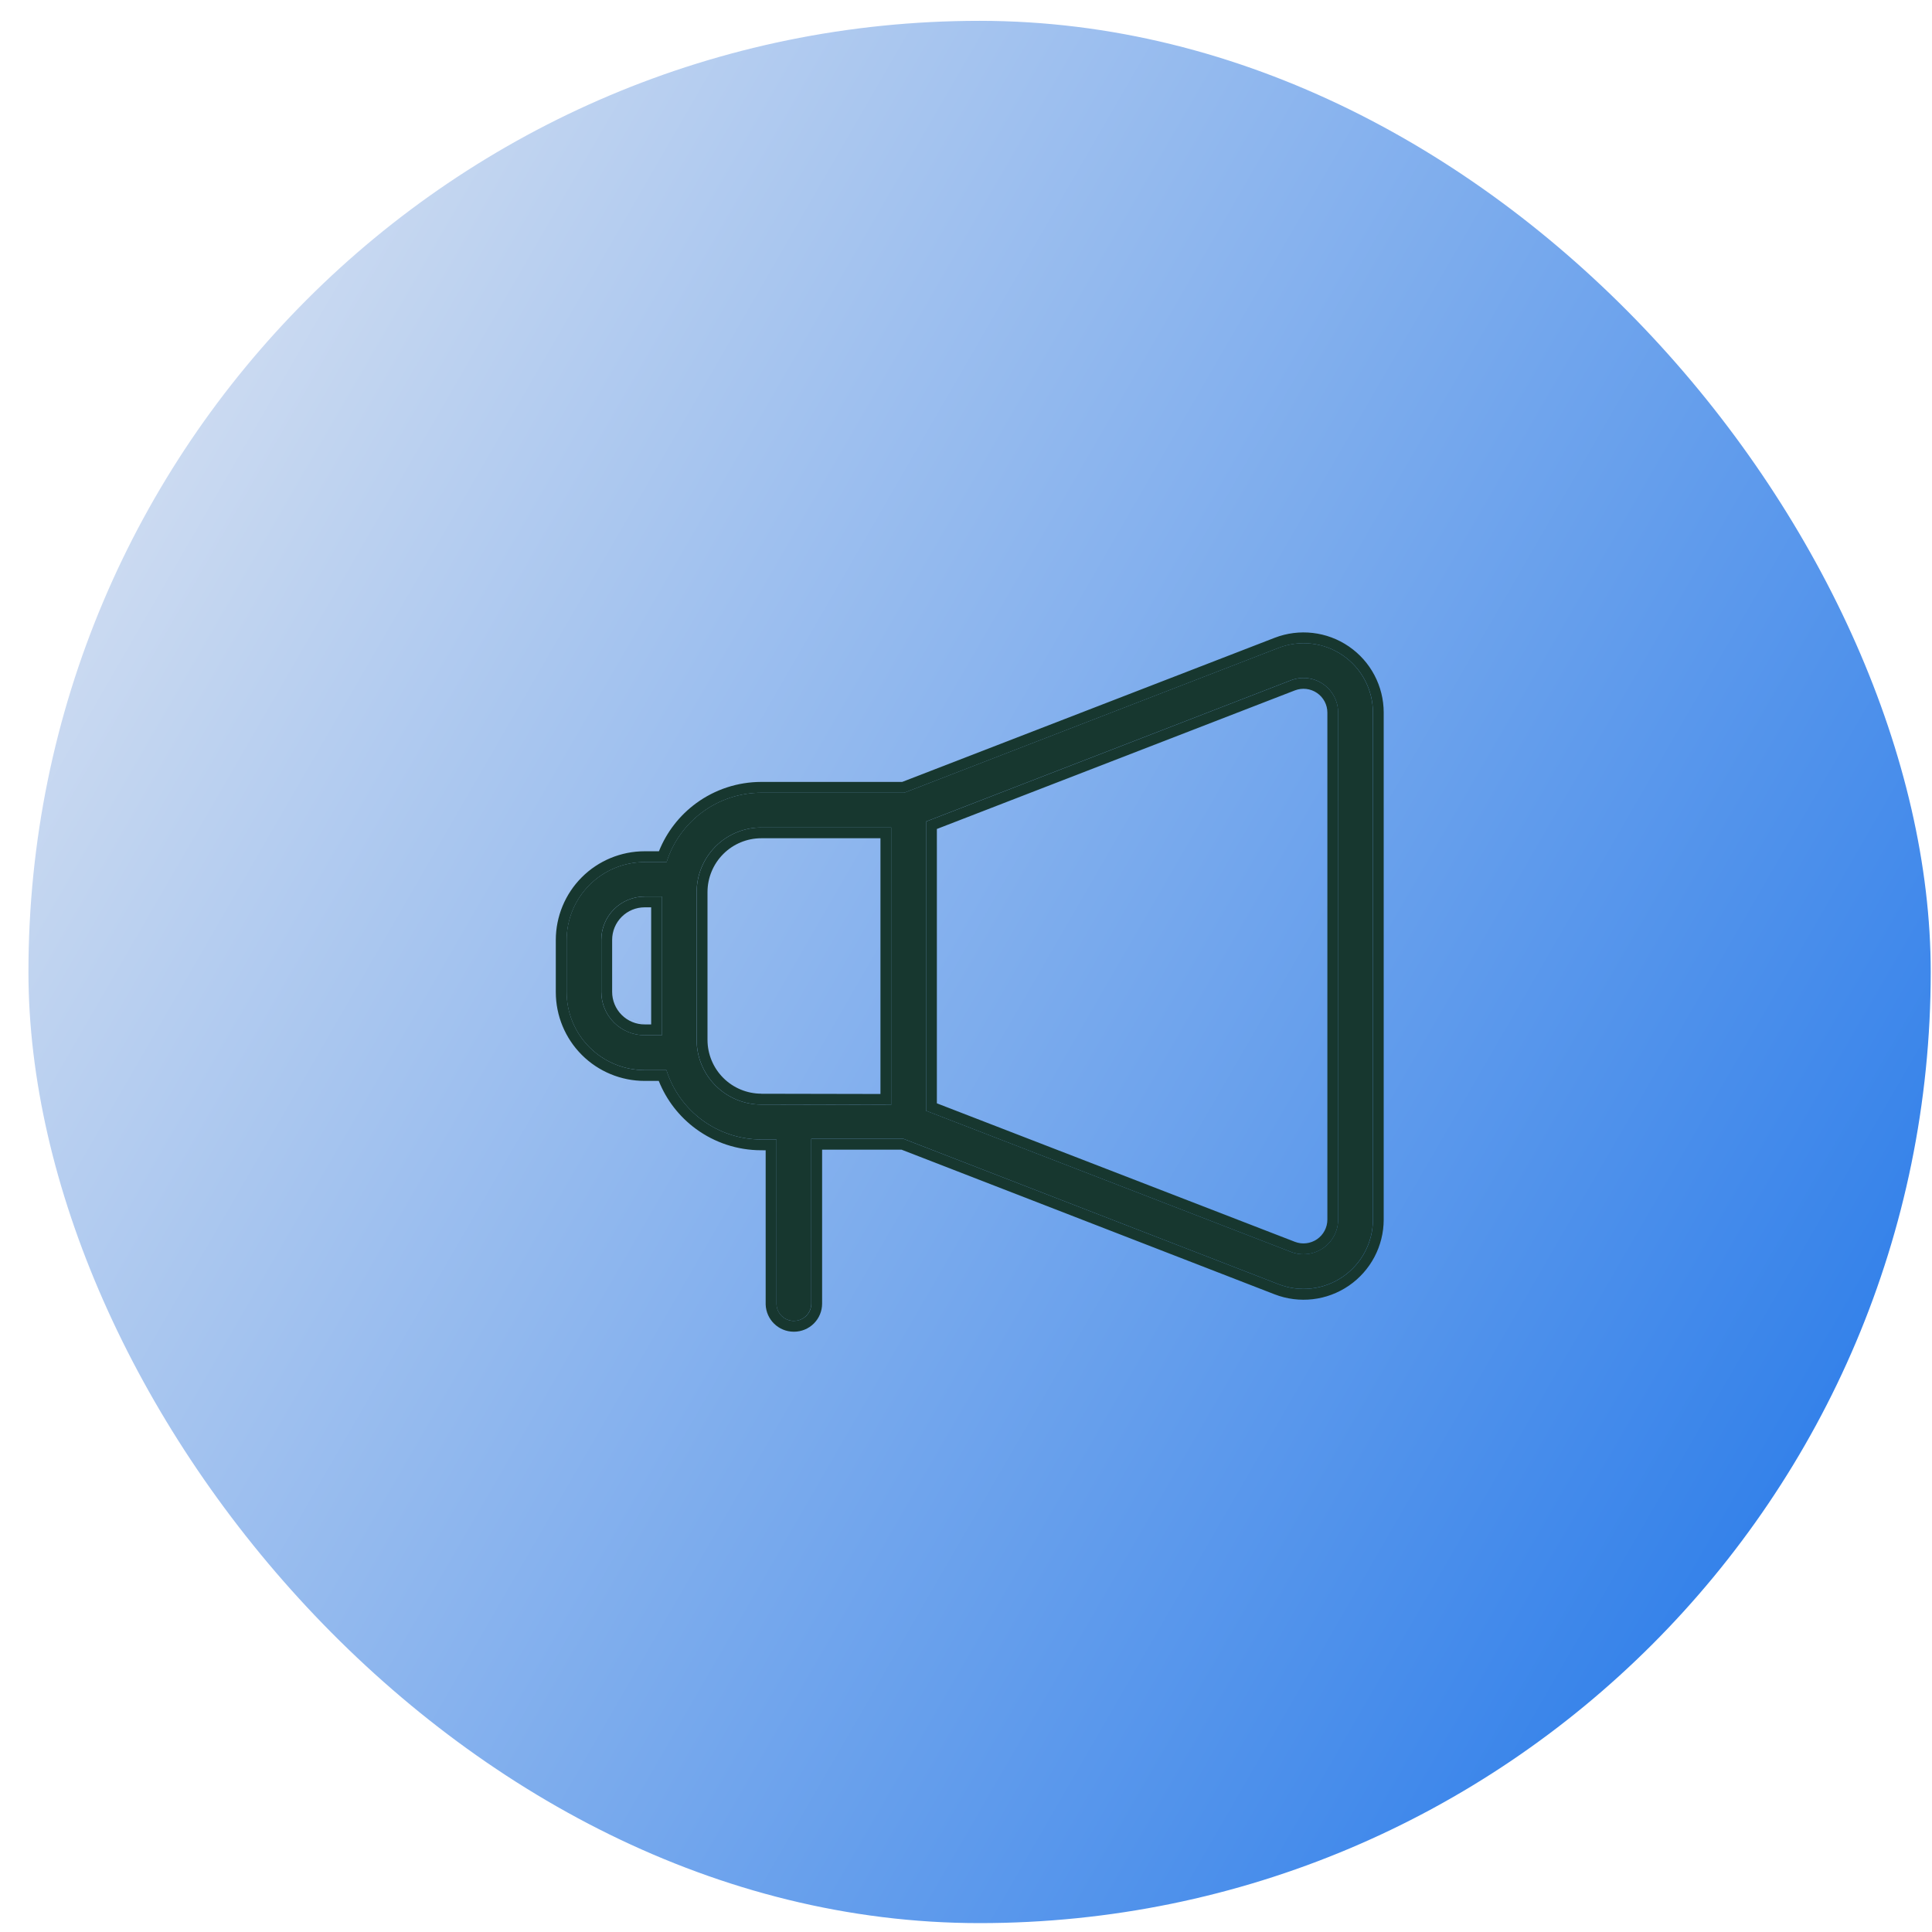
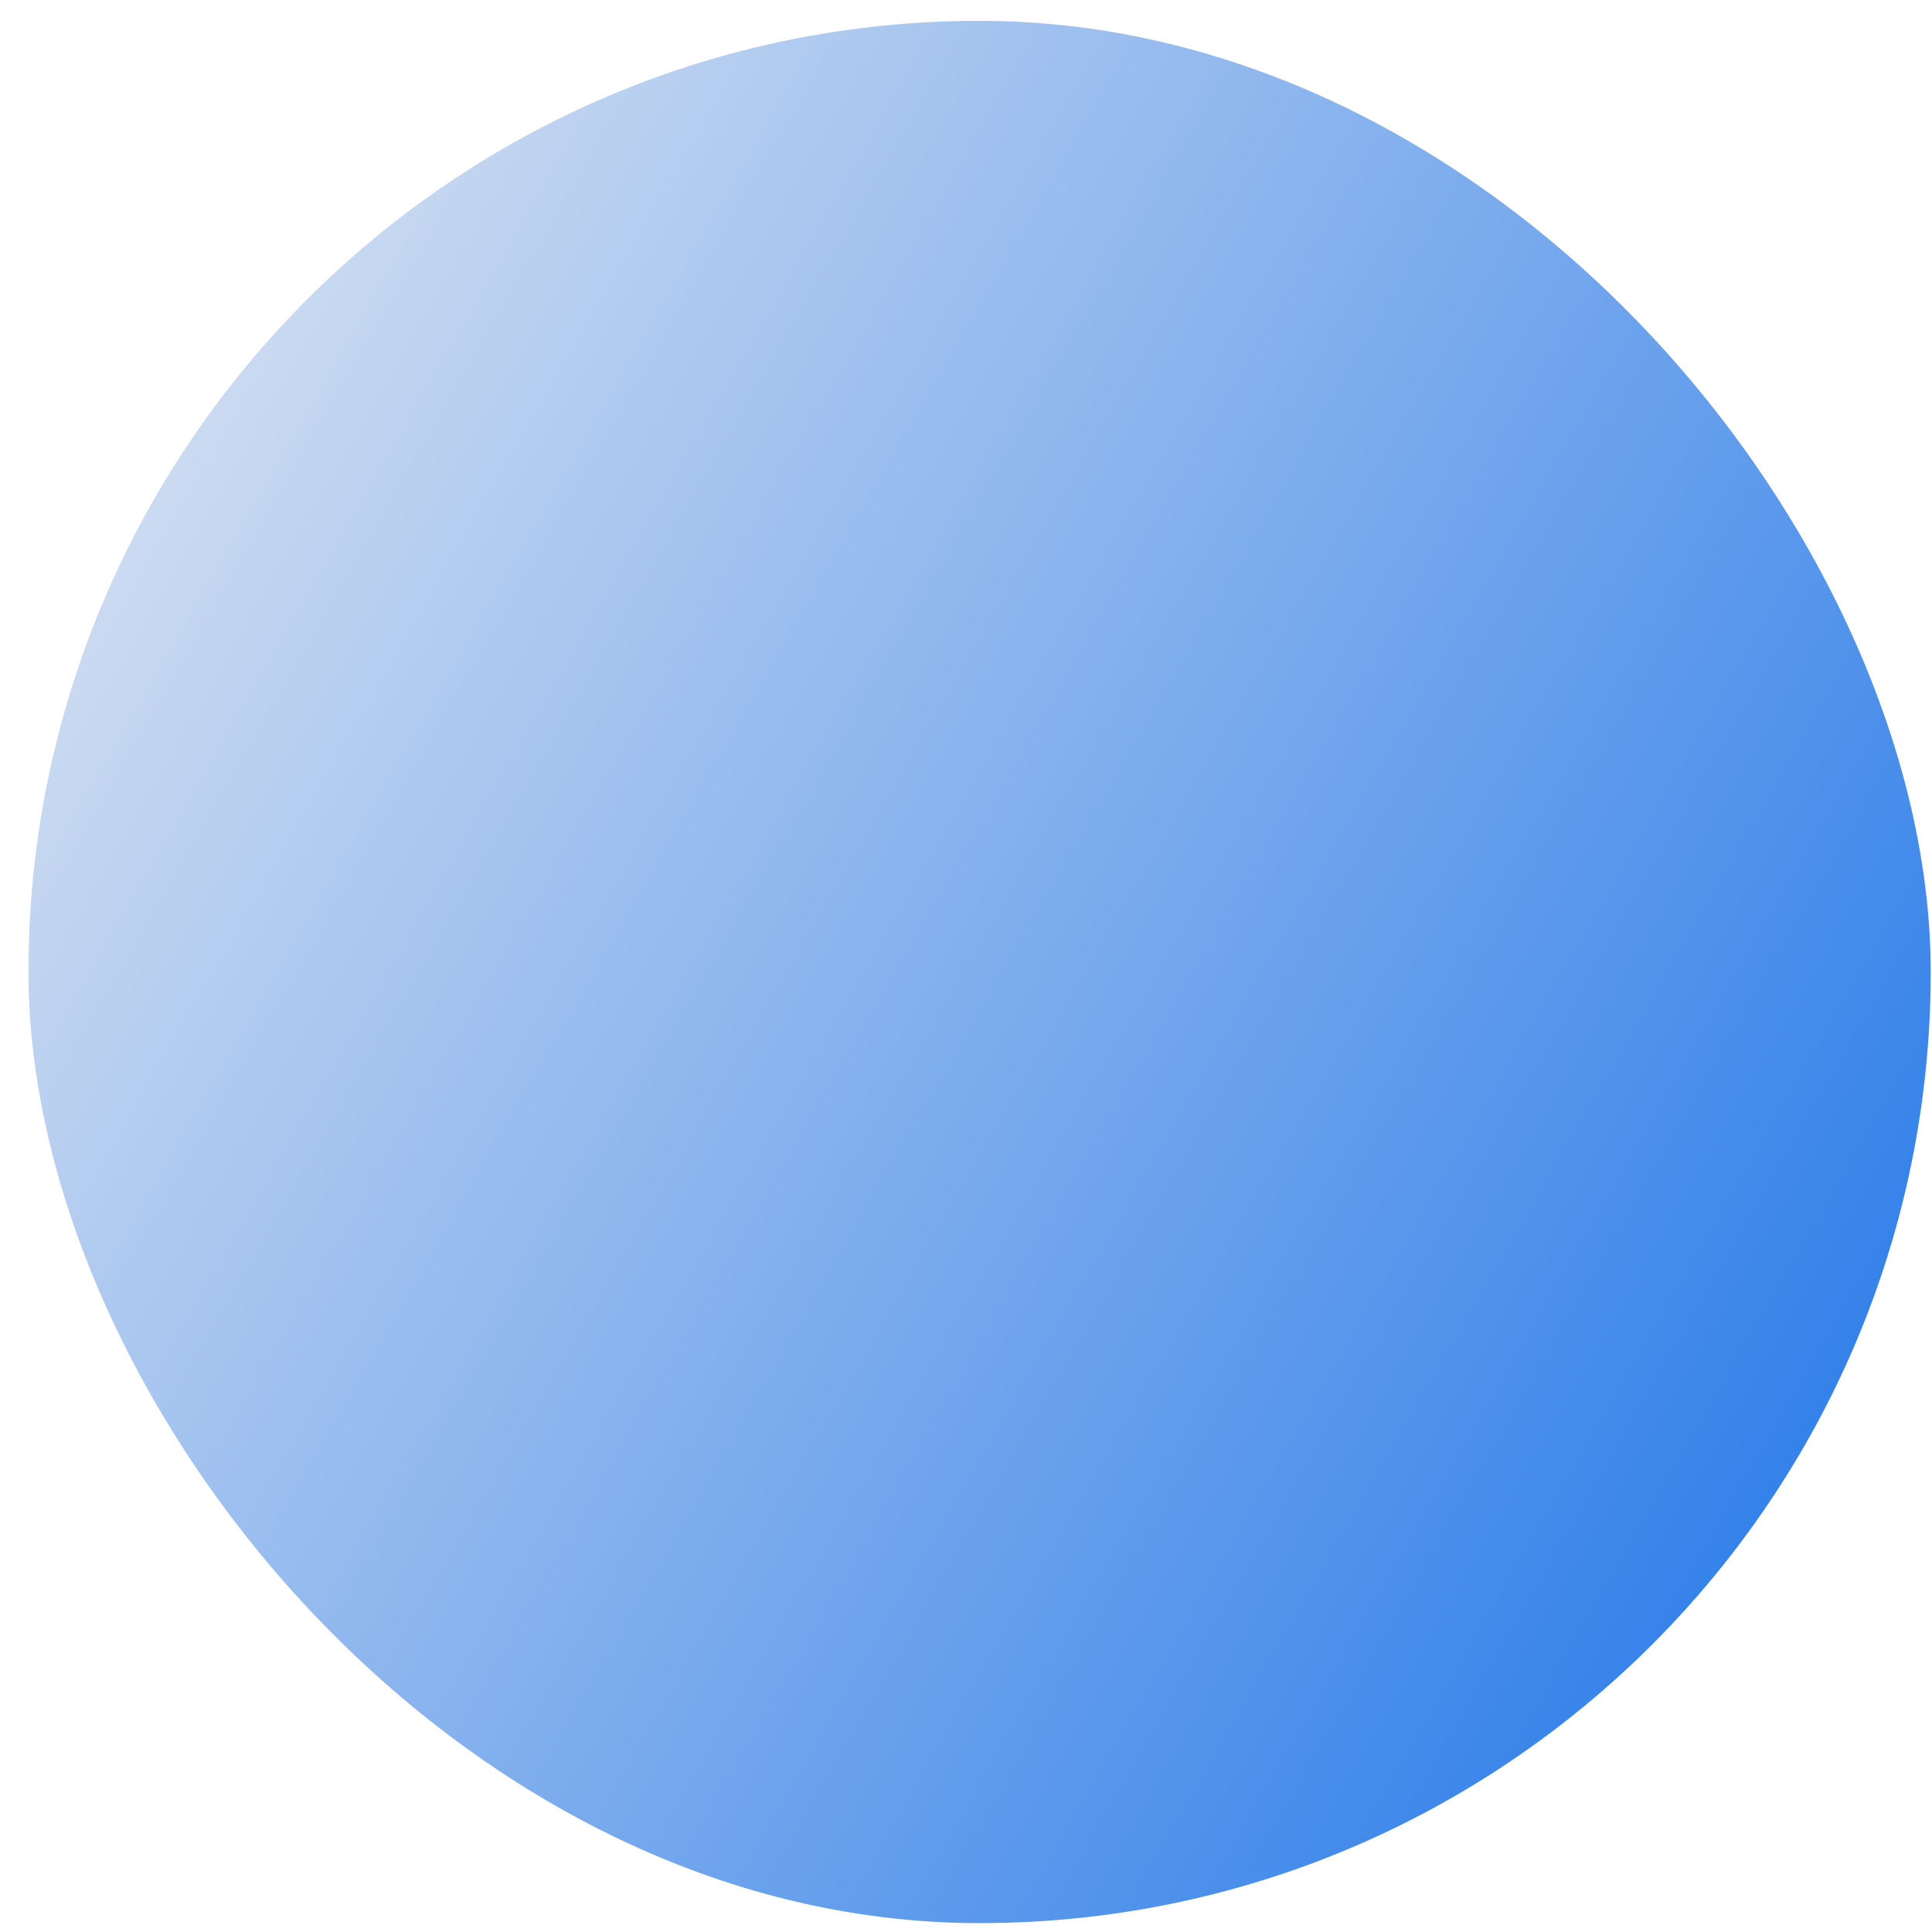
<svg xmlns="http://www.w3.org/2000/svg" fill="none" height="65" viewBox="0 0 65 65" width="65">
  <linearGradient id="a" gradientUnits="userSpaceOnUse" x1="64.957" x2="-9.362" y1="61.488" y2="18.569">
    <stop offset="0" stop-color="#1D74E9" />
    <stop offset="1" stop-color="#E6EAF2" />
  </linearGradient>
  <rect fill="url(#a)" height="64" rx="32" width="64" x=".957" y=".701" />
  <g fill="#17372f">
-     <path d="m26.712 44.44c.155 0 .303-.061.412-.171.109-.109.171-.258.171-.412v-5.541h3.106l12.613 4.89c.718.278 1.526.184 2.161-.251.635-.435 1.015-1.155 1.015-1.925v-17.057c0-.769-.38-1.49-1.015-1.925-.635-.435-1.444-.529-2.161-.251l-12.592 4.873h-4.812c-.71.001-1.401.227-1.973.647-.572.419-.997 1.01-1.211 1.686h-.738c-.696 0-1.364.277-1.856.769-.492.492-.769 1.16-.769 1.856v1.75c0 .696.277 1.364.769 1.856.492.492 1.16.769 1.856.769h.732c.215.676.639 1.267 1.211 1.686.572.419 1.263.646 1.973.647h.519v5.541c.011.316.272.566.589.563zm4.441-16.8 12.28-4.753c.359-.138.763-.091 1.079.126.317.217.507.577.507.961v17.057c-0.0.385-.19.744-.507.961-.317.217-.721.265-1.079.126l-12.28-4.75zm-8.883 7.189h-.583c-.387 0-.758-.154-1.031-.427-.273-.274-.427-.644-.427-1.031v-1.75c0-.387.154-.758.427-1.031s.644-.427 1.031-.427h.583zm3.339 2.333c-.576-.001-1.128-.23-1.535-.637-.407-.407-.636-.959-.637-1.535v-4.978c.001-.576.23-1.128.637-1.535.407-.407.959-.636 1.535-.637h4.374v9.332z" />
-     <path clip-rule="evenodd" d="m26.7 44.44c.004 0.0.009 0.0.013 0v0c.006 0 .012-0.0.018-0.0.119-.004.233-.043.328-.113.024-.017.046-.036.067-.057.109-.109.171-.258.171-.412v-5.541h3.106l12.613 4.89c.718.278 1.526.184 2.161-.251.635-.435 1.015-1.155 1.015-1.925v-17.057c0-.769-.38-1.49-1.015-1.925-.635-.435-1.443-.529-2.161-.251l-12.592 4.873h-4.812c-.71.001-1.401.227-1.973.647-.572.419-.997 1.01-1.211 1.686h-.738c-.696 0-1.364.276-1.856.769-.492.492-.769 1.16-.769 1.856v1.75c0 .696.277 1.364.769 1.856.492.492 1.16.769 1.856.769h.732c.215.676.639 1.267 1.211 1.686.573.419 1.264.646 1.973.647h.519v5.541c.011.312.265.559.576.563zm-.94-5.74v5.177c0 .004 0.0.009 0.0.013.018.508.433.91.939.914.005 0.0.009 0.0.014 0.0.251 0 .492-.1.669-.277l0-0c.178-.178.277-.418.277-.67v-5.177h2.674l12.549 4.866c.83.322 1.764.213 2.498-.29.734-.503 1.173-1.335 1.173-2.225v-17.057c0-.89-.439-1.722-1.173-2.225-.734-.503-1.669-.611-2.498-.29 0 0 0-0 0 0l-12.529 4.848h-4.744c-.787.001-1.553.252-2.188.717-.562.412-.995.972-1.252 1.616h-.482c-.792 0-1.553.315-2.113.875-.56.56-.875 1.32-.875 2.113v1.75c0 .793.315 1.553.875 2.113.56.56 1.321.875 2.113.875h.476c.257.644.69 1.204 1.252 1.616.635.465 1.401.716 2.188.717zm18.754 3.293c.317-.217.507-.577.507-.961v-17.057c-0-.384-.19-.744-.507-.961-.317-.217-.721-.265-1.079-.126l-12.28 4.753v9.729l12.28 4.75c.359.138.763.091 1.079-.126zm-.948-.213c.247.095.525.062.743-.087l0-0c.218-.149.349-.397.349-.661v-17.057c-0-.265-.131-.512-.349-.661l-0-0c-.218-.149-.496-.182-.742-.087-0.0 0-0.0 0-0.0 0l-12.047 4.663v9.23l12.047 4.66zm-17.954-4.982h0l4.01.008v-8.604h-4.01c-.48 0-.939.191-1.278.53-.339.339-.53.799-.531 1.278v0 4.977 0c.001.48.192.939.531 1.278.339.339.799.53 1.279.531zm-.001-8.959h4.374v9.332l-4.374-.009c-.576-.001-1.128-.23-1.535-.637-.407-.407-.636-.959-.637-1.535v-4.978c.001-.576.23-1.128.637-1.535.407-.407.959-.636 1.535-.637zm-3.922 6.626h.219v-3.939h-.219c-.29 0-.569.115-.774.321-.205.205-.32.483-.32.774v1.75c0 .29.115.569.32.774m.774.321c-.29 0-.569-.115-.774-.321zm-1.031-.063c-.273-.274-.427-.644-.427-1.031v-1.75c0-.387.154-.758.427-1.031.273-.273.644-.427 1.031-.427h.583v4.666h-.583c-.387 0-.758-.154-1.031-.427z" fill-rule="evenodd" />
-   </g>
+     </g>
</svg>